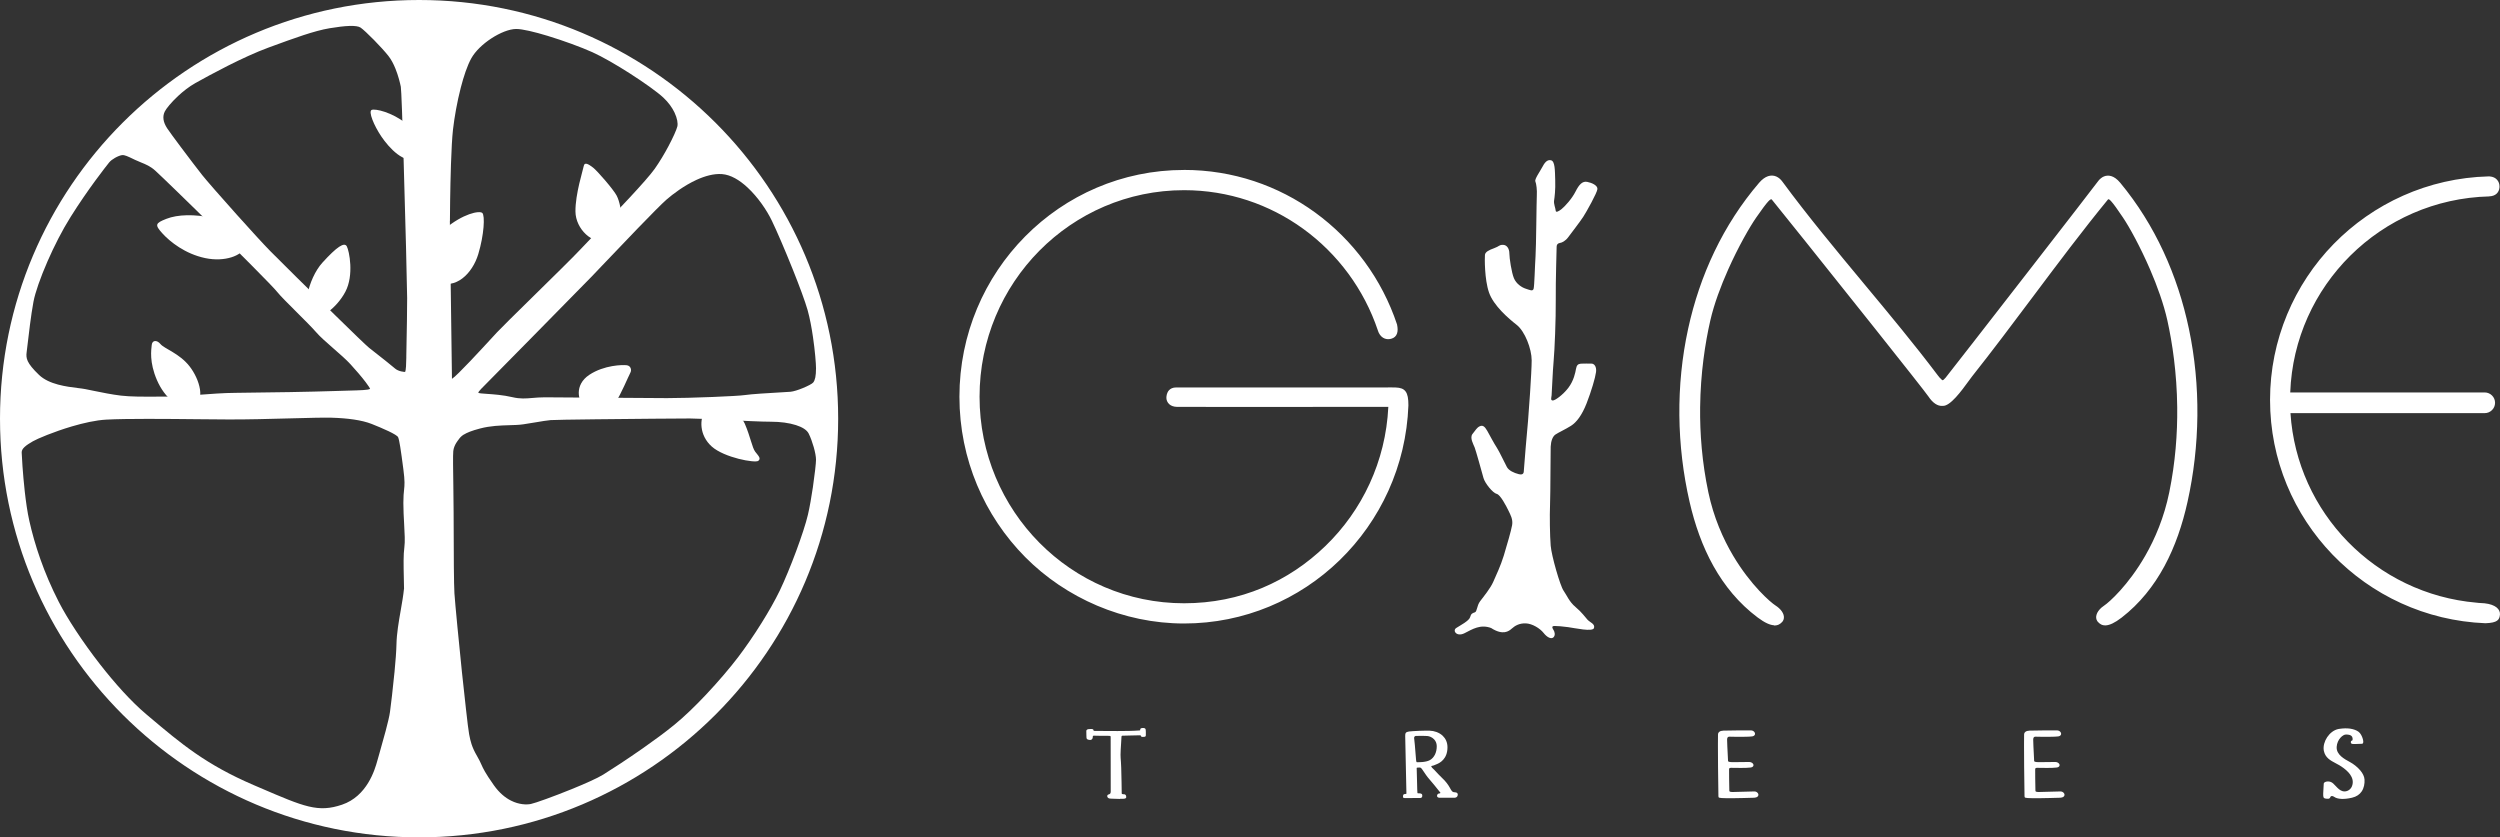
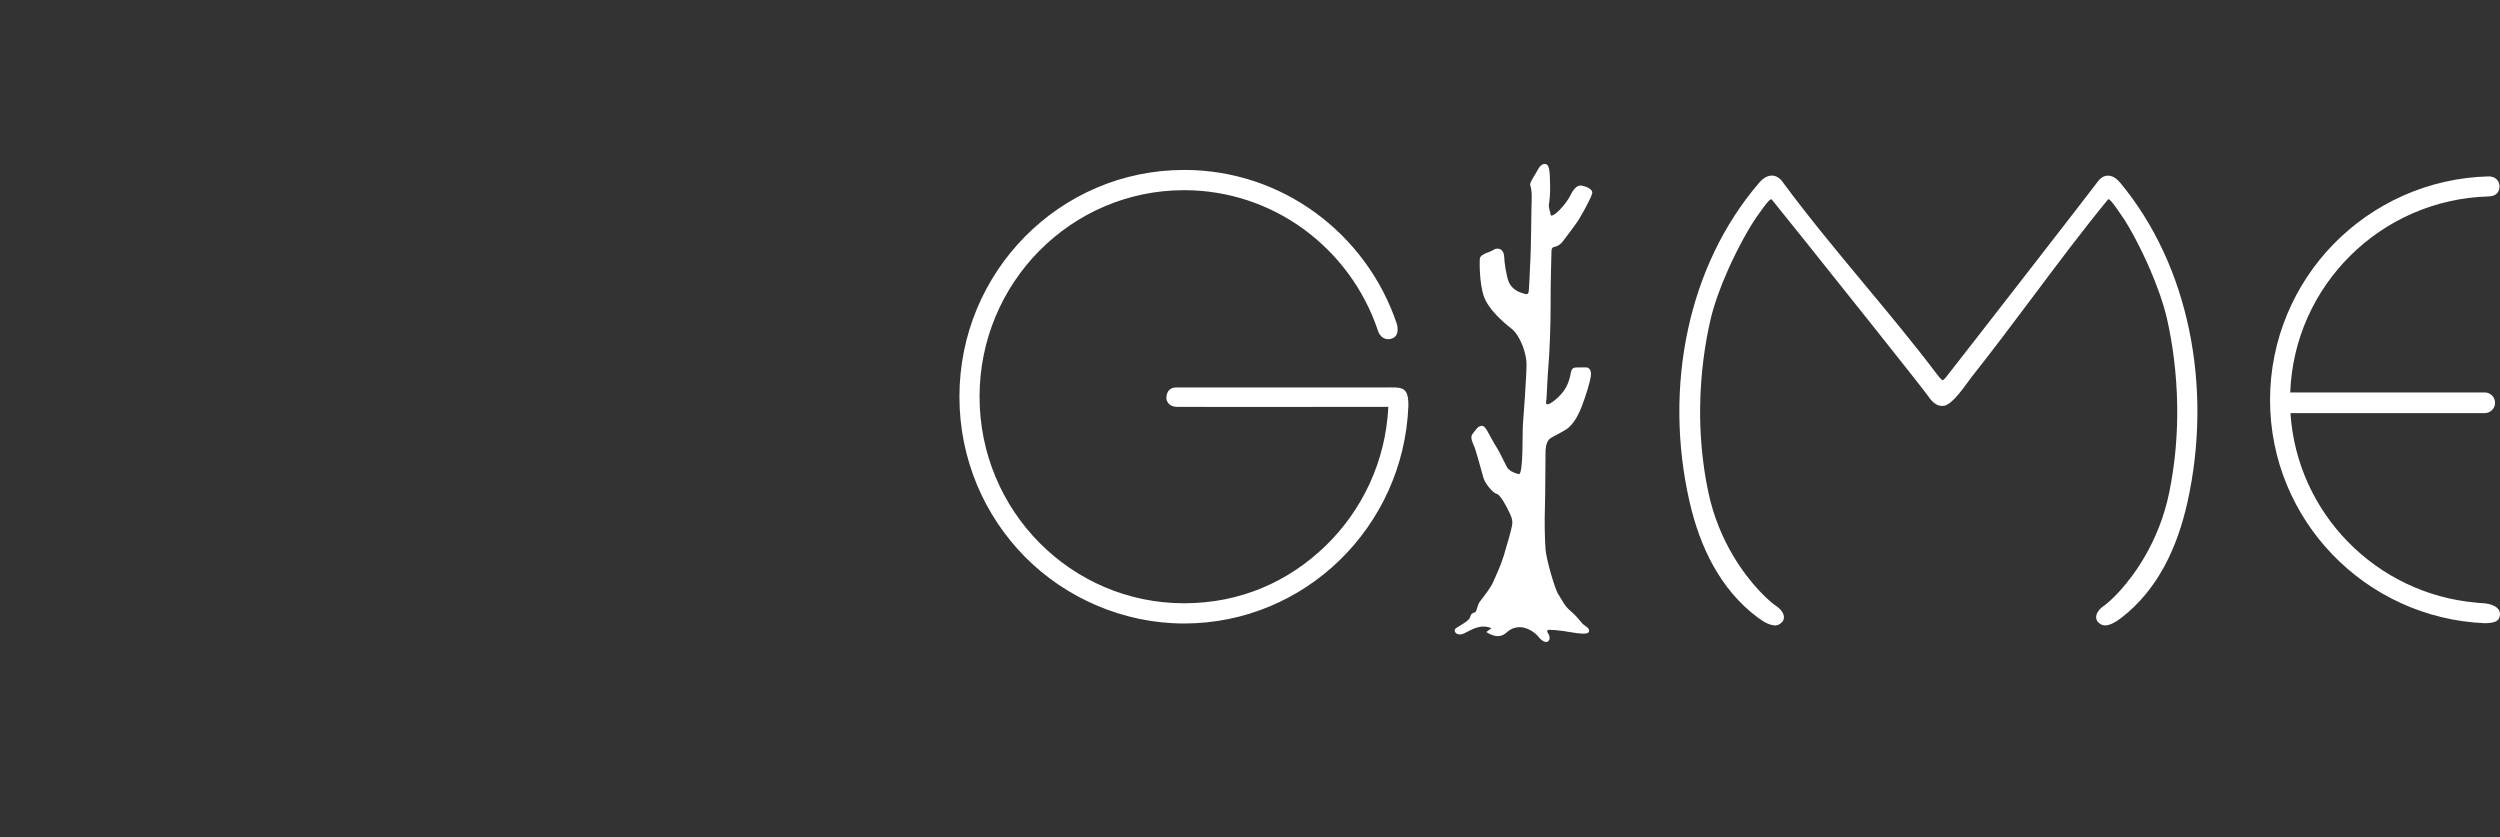
<svg xmlns="http://www.w3.org/2000/svg" id="Layer_2" viewBox="0 0 739.29 247.62">
  <rect x="0" y="0" width="739.29" height="247.62" fill="#333333" stroke="none" />
  <defs>
    <style>.cls-1{fill:#fff;}</style>
  </defs>
  <g id="Layer_1-2">
-     <path class="cls-1" d="m123.93,0c34.22,0,65.2,13.86,87.63,36.26,22.43,22.41,36.3,53.36,36.3,87.55s-13.87,65.14-36.3,87.55c-22.43,22.4-53.41,36.26-87.63,36.26s-65.2-13.86-87.63-36.26C13.87,188.95,0,158,0,123.81S13.87,58.67,36.3,36.26C58.73,13.86,89.71,0,123.93,0h0Zm-7.2,108.91c1.16,1.03,2.96,1.07,2.97,1.07l.15.04-.06-.03c.29-.54.32-2.42.36-4.19v-.51c.04-1.54.13-6.22.19-10.54.04-2.55.06-5,.06-6.64,0-2.54-.53-23.67-1.04-40.66-.34-11.44-.68-21.02-.83-21.78-.23-1.15-.74-3.25-1.58-5.34-.55-1.37-1.25-2.73-2.11-3.82-1.06-1.33-2.7-3.11-4.26-4.7-1.69-1.72-3.29-3.21-3.95-3.65-.59-.39-1.72-.53-3.26-.49-1.59.05-3.6.3-5.9.68-4.54.76-10.33,2.88-17.8,5.62l-.25.09c-3.79,1.39-8.11,3.41-12.03,5.38-3.92,1.98-7.45,3.91-9.64,5.14-1.83,1.03-3.6,2.42-5.09,3.81-2.02,1.88-3.5,3.72-3.93,4.58-.36.72-.49,1.5-.38,2.33.11.83.47,1.71,1.08,2.64.56.84,2.16,3.03,3.98,5.46,2.38,3.18,5.14,6.8,6.36,8.34,1.14,1.45,5.66,6.62,10.26,11.75,3.95,4.41,7.96,8.8,9.94,10.81,2.56,2.59,11.74,11.68,19.14,18.92,5.05,4.95,9.28,9.04,10.01,9.61l1.51,1.19c2.13,1.67,5.12,4.02,6.11,4.89h0Zm3.12,1.11l-.06-.03.06.03h0Zm-10.41,4.99c-.01-.2-.54-.97-1.3-1.99-1.2-1.6-3.01-3.68-4.51-5.32-1.26-1.37-3.11-2.99-4.96-4.6-2.03-1.77-4.06-3.54-5.3-4.99-1.11-1.29-3.34-3.5-5.56-5.72-2.48-2.47-4.96-4.94-5.91-6.14-.63-.8-3.58-3.84-7.19-7.48-6.46-6.52-15.02-15-16.38-16.32-1.06-1.03-3.66-3.58-6.25-6.09-2.59-2.51-5.17-4.99-6.17-5.9-1.42-1.29-2.79-1.85-4.22-2.43-.57-.23-1.15-.47-1.72-.74l-.48-.23c-1.74-.84-2.64-1.27-3.4-1.19-.46.05-1.3.36-2.12.83-.67.38-1.31.86-1.71,1.36-.48.6-2.02,2.55-4.11,5.4-2.08,2.84-4.69,6.57-7.28,10.7-2.48,3.94-4.87,8.66-6.81,13.09-2.11,4.83-3.67,9.29-4.17,11.99-.75,4.04-1.41,9.77-1.78,12.96-.1.88-.18,1.57-.24,2-.11.86-.11,1.64.35,2.62.48,1.02,1.46,2.27,3.31,4.04,2.95,2.84,8.19,3.49,11.56,3.9.82.1,1.54.19,2.1.3.73.14,1.59.32,2.51.51,2.45.5,5.36,1.1,8.06,1.42,2.94.34,6.55.32,10.51.3h3.13c2.47-.01,5.62-.25,9-.51,3.72-.28,7.71-.59,11.37-.61,3.77-.03,9.93-.11,15.89-.22,4.98-.09,9.83-.2,12.99-.31,1.69-.06,3.16-.1,4.43-.13,3.7-.1,5.63-.15,6.36-.5h0Zm10.04,59.13l-.06-3.03c-.09-4.03-.15-7.05.16-9.32.22-1.6.09-4.07-.07-6.83-.11-1.99-.23-4.14-.23-6.22,0-1.92.11-2.99.21-3.9.15-1.44.26-2.48-.21-6.07-.39-2.94-.67-5.08-.92-6.6-.24-1.5-.43-2.4-.63-2.87-.17-.41-1.35-1.08-2.85-1.8-1.55-.74-3.44-1.52-4.94-2.12-1.48-.59-3.29-1.02-5.3-1.32-2.03-.3-4.26-.47-6.58-.54-2.21-.07-6.85.06-12.23.2-5.96.16-12.84.35-18.34.32-2.55-.01-5.53-.04-8.7-.07-9.81-.1-21.4-.21-27.4.12-3.05.17-6.69.99-10.12,2-5.42,1.6-10.3,3.68-11.55,4.41-1.02.59-1.88,1.13-2.47,1.69-.55.51-.86,1.04-.84,1.63.03.89.3,6.06.91,11.52.34,3.02.78,6.13,1.34,8.64.79,3.53,1.85,7.33,3.27,11.36,1.42,4.03,3.21,8.28,5.47,12.69,2.45,4.79,6.96,11.72,12.15,18.38,4.37,5.61,9.21,11.02,13.68,14.79l1.05.89c9.29,7.84,16.58,13.99,30.7,20.06l2.01.86c12.99,5.59,17.07,7.35,24.15,4.95,3.69-1.25,6.12-3.83,7.71-6.42,1.6-2.61,2.36-5.24,2.72-6.55.18-.64.4-1.42.67-2.36,1.05-3.68,2.74-9.61,3.08-12.09.26-1.94.89-7.06,1.35-11.92.3-3.11.53-6.12.57-8.13.06-3.12.67-6.65,1.26-10.02.39-2.24.77-4.42.96-6.33h0Zm17.7-45.66c-.87.54-1.25,1.06-1.61,1.56v.02s-1.35,1.52-1.53,3.34c-.12,1.18-.05,5.68.02,10.25.04,2.83.08,5.69.08,7.73,0,3.43.02,10.51.07,16.11.04,3.68.09,6.79.17,7.95.09,1.42.45,5.41.88,9.86.46,4.79.99,10.15,1.34,13.44.34,3.14.78,7.3,1.19,10.91.4,3.58.76,6.57.93,7.41l.07.36c.31,1.58.67,3.42,2.3,6.19.63,1.08.94,1.76,1.24,2.43.55,1.23,1.1,2.46,3.71,6.16,1.62,2.29,3.39,3.71,5.06,4.55,2.41,1.22,4.62,1.25,5.88,1,1.26-.25,6.77-2.23,12.03-4.37,3.91-1.59,7.67-3.25,9.43-4.35,2.46-1.53,7.04-4.51,11.72-7.79,3.29-2.31,6.64-4.76,9.33-6.97,2.95-2.41,6.22-5.59,9.3-8.86,3.72-3.95,7.17-8.03,9.48-11.07,2.21-2.91,4.67-6.48,6.94-10.12,2.07-3.31,3.98-6.67,5.4-9.61,1.49-3.11,3.28-7.46,4.84-11.66,1.54-4.16,2.87-8.18,3.46-10.71.53-2.23,1.05-5.3,1.48-8.19.54-3.69.92-7.09.92-8.11,0-.88-.26-2.24-.66-3.67-.41-1.44-.95-2.95-1.52-4.08-.52-1.04-1.88-1.89-3.75-2.48-2.02-.65-4.61-1-7.38-1-2.9,0-8.37-.28-13.47-.53-4.43-.22-8.57-.43-10.51-.43-2.58,0-16.87.11-27.88.24-6.88.08-12.52.17-13.31.24-1.19.11-2.62.35-4.26.63-1.18.2-2.48.42-3.86.62-1.23.18-2.61.22-4.13.26-2.58.08-5.54.16-8.65.98-2.44.64-3.86,1.23-4.76,1.79h0Zm37.8-46.71c-3.37,3.51-32.62,33.14-32.7,33.23l-.13.15c-.36.4-.68.75-.7.95-.01.1.2.18.83.24.44.05,1.02.09,1.68.13,2,.14,4.79.33,7.56.98,2.33.55,4.01.4,5.97.23,1.08-.09,2.24-.19,3.63-.19,1.63,0,7.91.05,14.85.1,8.41.06,17.8.14,21.27.14,3.16,0,8.67-.14,13.54-.34,4.44-.18,8.37-.39,9.52-.57,1.8-.28,7.06-.59,10.54-.79,1.32-.08,2.38-.14,2.92-.18.86-.07,2.29-.53,3.63-1.08,1.46-.6,2.78-1.28,3.08-1.65.28-.34.49-.83.63-1.5.14-.7.21-1.59.21-2.73,0-1.36-.3-5.12-.89-9.16-.4-2.78-.94-5.69-1.6-8.04-.74-2.61-2.46-7.21-4.36-11.96-2.29-5.72-4.84-11.65-6.26-14.56-1.46-3.01-4.07-6.88-7.17-9.75-2.34-2.17-4.95-3.75-7.54-3.94-2.43-.17-5.05.58-7.51,1.7-3.67,1.68-6.99,4.2-8.87,5.83-2.61,2.26-13.72,13.92-19.4,19.89l-2.73,2.87h0Zm-41.95-16.45c0,1.71.57,42.93.62,46.71,1.52-.91,8.82-8.87,12.13-12.46l1.19-1.29c1.11-1.2,5.54-5.55,10.38-10.31,5.9-5.79,12.41-12.19,14.32-14.25.88-.95,2.52-2.66,4.54-4.76,5.88-6.12,14.93-15.55,17.4-19.04,1.48-2.11,2.9-4.49,4.04-6.64,1.41-2.64,2.41-4.91,2.65-5.87.22-.91-.03-2.43-.84-4.14-.68-1.43-1.77-2.98-3.3-4.41-1.78-1.66-5.71-4.46-9.94-7.17-3.94-2.52-8.13-4.94-11.06-6.26-3.32-1.49-8.52-3.4-13.23-4.83-3.93-1.19-7.51-2.05-9.32-2.03-2.02.02-4.79,1.13-7.36,2.82-2.44,1.6-4.68,3.7-5.89,5.88-1.15,2.07-2.22,5.23-3.11,8.69-1.06,4.12-1.87,8.68-2.29,12.33-.27,2.37-.46,6.19-.6,10.24-.25,7.44-.31,15.66-.31,16.79Z" />
-     <path class="cls-1" d="m56.91,120.1c-3.85,1.25-8.19-2.36-10.5-7.7-2.31-5.35-1.68-9-1.54-10.4.14-1.4,1.49-1.59,2.6-.24,1.11,1.35,5.59,2.74,8.57,6.55,2.99,3.8,4.96,10.4.87,11.8h0Zm151.69,1.25c2.7-2.07,9.97.05,11.65,3.95s2.17,7.08,3.08,8.28c.91,1.2,1.83,1.97.91,2.7-.91.72-10.06-.92-13.77-4.24-3.71-3.32-3.66-8.23-1.88-10.69h0Zm-35.54-.87c-2.26-1.83-3.23-6.69,1.2-9.63,4.43-2.94,9.92-2.99,11.08-2.84,1.16.14,1.54,1.35,1.06,2.22-.48.87-2.94,6.74-4.29,8.57-1.35,1.83-6.65,4.09-9.05,1.69h0Zm6.5-49.31c-4.29,1.3-9.34-3.42-9.39-8.62-.05-5.2,2.22-12.18,2.46-13.48.24-1.3,1.54-.43,2.74.48,1.2.91,6.02,6.45,6.98,8.28.96,1.83,1.3,4.53,1.4,5.78.1,1.25-.87,7.03-4.19,7.56h0Zm-50.37,12.18c-2.79-1.83-3.27-10.88,2.22-15.55,5.49-4.67,10.4-5.59,11.22-4.82.82.77.53,6.45-1.2,12.18-1.73,5.73-6.69,10.64-12.23,8.19h0Zm-5.59-36.69c2.26-2.17.67-6.84-3.52-10.16-4.19-3.32-9.1-4.43-10.16-4-1.06.43.63,4.57,2.84,7.85,2.21,3.27,6.94,8.61,10.83,6.31h0Zm-30.96,47.24c-3.94-1.07-1.59-11.51,2.7-16.23,4.29-4.72,6.5-6.16,7.22-4.82.72,1.35,2.17,8.52-.43,13.43-2.6,4.91-7.56,8.23-9.49,7.61h0Zm-20.32-20.71c.53-3.61-3.85-7.51-9.34-8.72-5.49-1.2-10.45-1.06-13.77.24-3.32,1.3-3.47,1.78-1.2,4.29,2.26,2.5,6.74,6.07,12.66,7.32,5.92,1.25,10.88-.82,11.65-3.13Z" />
    <path class="cls-1" d="m350.16,50.25c14.45,0,27.83,4.66,38.73,12.58,11.19,8.13,19.78,19.69,24.25,33.16v.04c.21.99.23,1.88-.02,2.6-.26.76-.81,1.31-1.75,1.56-.89.24-1.71.1-2.39-.32-.68-.43-1.21-1.16-1.51-2.09v-.03c-4.1-12.23-11.93-22.72-22.11-30.1-9.92-7.18-22.07-11.41-35.21-11.41-16.7,0-31.82,6.84-42.77,17.89-10.94,11.05-17.71,26.32-17.71,43.19s6.77,32.14,17.71,43.19c10.94,11.05,26.06,17.89,42.77,17.89s30.95-6.45,41.81-16.95c10.83-10.47,17.82-24.98,18.59-41.13-6.57,0-29.09.02-45.23.02-9.32,0-16.51,0-17.27-.02-1.01-.02-1.72-.32-2.2-.72-.69-.57-.93-1.36-.93-1.94s.13-1.56.78-2.26c.44-.47,1.1-.82,2.09-.82h62.76v-.03c.73.01,1.45.02,2.18.04,1.38.05,2.33.35,2.94,1.19.59.8.83,2.08.82,4.11h0c-.67,17.97-8.34,34.11-20.32,45.76-11.94,11.6-28.16,18.73-46.04,18.73s-34.94-7.51-46.96-19.64c-12.02-12.14-19.45-28.9-19.45-47.42s7.43-35.28,19.45-47.42c12.02-12.14,28.62-19.64,46.96-19.64h0Zm174.43,134.65c-1.12-.06-2.64-.67-4.82-2.3-5.55-4.16-9.81-9.37-13.08-15.21-3.26-5.83-5.52-12.29-7.05-18.96-3.83-16.68-4.09-34.43-.43-51.21,3.44-15.8,10.34-30.75,20.99-43.17.44-.51.88-.92,1.31-1.24.91-.67,1.8-.93,2.61-.89.82.04,1.55.39,2.16.91.29.25.55.54.78.85,7.58,10.29,15.9,20.29,24.19,30.27,7.48,8.99,14.94,17.96,21.8,27.06l.55.68c.22.25.42.45.59.58.11.09.21.15.3.19.08-.04.17-.1.28-.18.16-.13.35-.32.57-.58.53-.63,13.39-17.16,25.23-32.42,9.95-12.82,19.19-24.75,19.78-25.58.25-.36.54-.68.87-.94.57-.48,1.25-.78,2-.82.74-.04,1.55.19,2.38.78.46.33.94.77,1.41,1.35,10.29,12.42,16.97,27.37,20.29,43.17,3.53,16.78,3.29,34.53-.42,51.21-1.48,6.67-3.66,13.13-6.81,18.96-3.16,5.84-7.28,11.05-12.65,15.21-2.11,1.63-3.59,2.24-4.67,2.31-1.16.07-1.86-.46-2.38-1.05-.06-.07-.12-.14-.17-.22-.36-.55-.43-1.23-.2-1.94.21-.68.7-1.39,1.45-2.05.25-.22.53-.43.85-.64,1.38-.91,7.06-5.93,12.1-14.71,2.89-5.04,5.57-11.31,7.09-18.75,1.81-8.87,2.44-17.39,2.35-25.16-.11-10.15-1.44-19.01-2.91-25.65-1.09-4.89-3.01-10.2-5.11-15.07-2.92-6.76-6.18-12.66-8.07-15.44-1.62-2.4-2.68-3.9-3.41-4.7-.55-.61-.82-.75-.97-.57-7.39,9-14.85,18.95-22.32,28.92-5.96,7.95-11.94,15.93-17.89,23.43-.27.33-.63.84-1.06,1.43-2.01,2.76-5.4,7.42-7.61,7.26-.78.07-1.51-.17-2.19-.62-.74-.49-1.42-1.24-2.01-2.13-.67-1-7.62-9.8-15.95-20.27-13.26-16.67-29.98-37.56-30.39-38-.18-.19-.46-.05-1.05.57-.75.8-1.84,2.3-3.51,4.69-1.95,2.79-5.33,8.69-8.34,15.44-2.17,4.87-4.16,10.17-5.28,15.07-1.52,6.64-2.89,15.5-3.01,25.65-.09,7.77.56,16.29,2.43,25.16,1.57,7.43,4.34,13.71,7.33,18.75,5.21,8.78,11.09,13.8,12.51,14.71.4.26.75.52,1.05.8.7.63,1.14,1.31,1.34,1.95.21.68.14,1.32-.19,1.85-.06.1-.13.19-.21.27-.54.59-1.26,1.11-2.45,1.04h0Zm211.54-126.82c-16.02.4-30.49,7.01-41.08,17.5-10.52,10.42-17.21,24.67-17.79,40.47h57.51c.84,0,1.61.35,2.16.9.56.55.9,1.32.9,2.16s-.34,1.61-.9,2.16c-.56.56-1.32.9-2.17.9h-57.43c.95,14.75,7.24,28.06,16.97,38.03,9.83,10.07,23.16,16.73,38.05,18.02h.01c.19.03.4.05.63.07.23.02.45.03.67.04.36.01.71.04,1.07.07,1.66.18,2.81.64,3.53,1.21.77.61,1.07,1.37,1.02,2.07v.05c-.09.76-.22,1.36-.86,1.82-.59.42-1.6.68-3.42.75h-.02c-17.75-.71-33.7-8.35-45.2-20.28-11.45-11.88-18.49-28.01-18.49-45.77s7.17-34.2,18.82-46.11c11.68-11.94,27.85-19.51,45.8-19.98h0c.12,0,.24,0,.34.01.99.07,1.72.46,2.19,1.01.48.55.7,1.25.7,1.95v.24c-.06.8-.36,1.47-.89,1.94-.5.45-1.21.72-2.11.75h-.02Z" />
-     <path class="cls-1" d="m441.05,185.75c-3.23-1.25-5.59.29-7.95,1.49-2.36,1.2-3.66-.77-2.46-1.54,1.2-.77,3.8-2.12,4.09-3.18.29-1.06.67-1.2,1.4-1.44.72-.24.53-1.93,1.59-3.32,1.06-1.4,3.03-3.8,3.85-5.68.82-1.88,2.21-4.77,3.13-7.8.91-3.03,2.17-7.32,2.46-9,.29-1.69-.48-3.03-1.11-4.33-.63-1.3-2.36-4.67-3.47-4.91-1.11-.24-3.47-3.13-3.9-4.72-.43-1.59-2.26-8.14-2.6-9-.34-.87-1.54-2.89-.63-4,.91-1.11,1.28-1.88,2.12-2.26.84-.39,1.44-.05,2.22,1.32.77,1.37,2.02,3.76,2.82,4.96.79,1.2,2.43,4.74,3.01,5.78s2.07,1.73,3.49,2.09c1.42.36,1.52-.46,1.52-1.13s1.06-12.83,1.23-14.57c.17-1.73,1.08-14.52,1.08-17.94s-2.02-8.62-4.43-10.5c-2.41-1.88-6.84-5.68-8.19-9.58-1.35-3.9-1.28-10.21-1.2-11.1.07-.89,1.16-1.44,2.72-2,1.56-.55,1.4-.99,2.6-.99s1.9,1.18,1.9,2.53.65,5.68,1.35,7.34c.7,1.66,2.29,2.72,3.52,3.11,1.23.39,2.02.82,2.29.05.26-.77.39-6.93.58-9.63.19-2.7.29-16.42.38-18.01.1-1.59-.14-3.47-.43-4.14-.29-.67,1.4-2.99,2.02-4.19.63-1.2,1.4-2.36,2.6-2.07,1.2.29,1.16,2.94,1.25,5.87.1,2.94-.19,5.1-.34,6.07-.14.96.43,2.26.48,2.94.05.67.82.29,1.78-.48.96-.77,3.03-3.03,4.09-5.15,1.06-2.12,2.07-3.13,3.44-2.86,1.37.26,3.11,1.04,3.03,2.12-.07,1.08-3.25,6.77-4.19,8.21-.94,1.44-3.63,4.94-4.45,6.04-.82,1.11-1.83,1.61-2.43,1.69s-.99.46-.99,1.08-.31,10.04-.26,15.72c.05,5.68-.34,14.98-.63,18.11-.29,3.13-.51,9.32-.6,10.16-.1.84-.34,1.42.29,1.52.63.1,3.06-1.64,4.67-3.76,1.61-2.12,2.07-4.53,2.26-5.61.19-1.08.6-1.44,1.44-1.52.84-.07,2.26,0,3.08-.02.82-.02,1.61.82,1.4,2.5-.22,1.69-1.4,5.68-2.79,9.25-1.4,3.56-2.99,5.61-4.62,6.65-1.64,1.04-3.76,2-4.6,2.58-.84.58-1.32,1.93-1.4,3.59-.07,1.66-.05,13.58-.19,17.05-.14,3.47-.05,9.25.19,12.23.24,2.99,2.79,11.85,3.8,13.29,1.01,1.44,1.66,3.27,3.56,4.86,1.9,1.59,2.74,2.89,3.52,3.73.77.84,2.29,1.23,1.93,2.46-.36,1.23-5.73,0-7.7-.26-1.97-.26-2.84-.31-3.95-.34-1.11-.02-.6.77-.29,1.25.31.48.58,1.52-.07,2.12-.65.6-1.88,0-2.91-1.32-1.04-1.32-3.3-2.74-5.25-2.82-1.95-.07-3.23.72-4.14,1.54-.91.82-2.6,2.05-6.02-.1Z" />
-     <path class="cls-1" d="m331.19,236.26c-.57,0-1.26-.03-1.9-.06l-.97-.04c-.37-.01-.63-.17-.77-.36-.07-.09-.11-.19-.12-.28-.02-.1,0-.2.03-.29.06-.14.18-.26.36-.3.22-.05.38-.13.49-.26.1-.13.15-.34.15-.64l-.02-16.16c0-.27-.26-.27-.51-.27h-.05c-.21,0-1.72,0-2.94-.02-.7,0-1.29-.02-1.45-.03-.16,0-.24.03-.28.09-.05.08-.06.2-.06.32v.04c0,.17-.06.36-.17.52-.12.17-.3.3-.56.3h-.04c-.24-.01-.5-.04-.7-.13-.23-.1-.39-.28-.39-.59,0-.2-.01-.49-.03-.8-.02-.43-.04-.89-.02-1.12.02-.25.14-.4.33-.48.16-.07.38-.09.62-.1l.34-.02c.44-.02.84.03.85.4,0,.17.18.17.49.17,4.13-.02,9.14.16,13.19-.15.04,0,.07-.03.09-.06.02-.03.03-.07.03-.1v-.08c-.01-.09.01-.19.1-.28.07-.08.19-.14.37-.17.06-.01.12-.02.19-.02.26-.01.47,0,.62.05.19.07.3.2.34.42.02.14.03.4.04.67,0,.38,0,.8,0,1-.01.42-.25.44-.55.47h-.12c-.15.03-.31.04-.44.02-.17-.02-.3-.1-.33-.25-.02-.11-.05-.23-.26-.23-.18,0-1.53.03-2.81.06l-2.39.06c-.1,0-.17.03-.22.08-.05.05-.08.13-.08.24,0,.07-.02.39-.05.86-.1,1.52-.31,4.59-.2,5.44.06.5.12,1.63.17,2.87.06,1.58.1,3.35.1,4.27,0,1.16.02,2.11.04,2.7v.57c.01.11.06.17.14.21.11.05.29.08.51.08.3,0,.46.11.56.26.09.14.11.32.13.51.03.25-.09.42-.43.51-.27.07-.71.09-1.39.05h0Zm364.13-18.67c-.29-.23-.77-.38-1.54-.38h-.02c-.46-.02-1.11.34-1.67.97-.57.64-1.03,1.57-1.1,2.67v.09c-.05,1.12.52,2,1.3,2.71.8.72,1.82,1.27,2.64,1.71.95.51,2.17,1.41,3.06,2.48.69.83,1.19,1.76,1.24,2.71.06,1.2-.15,2.49-.87,3.53-.58.84-1.49,1.51-2.84,1.82-1.26.29-2.27.38-3.06.35-1.08-.04-1.75-.3-2.13-.56-.13-.09-.26-.16-.38-.21-.18-.07-.34-.09-.47-.07-.12.02-.22.08-.29.18-.02.03-.04.07-.06.12-.12.31-.3.44-.55.49-.22.04-.49,0-.83-.04-.75-.11-.74-.51-.74-1.42v-.09c0-.52.06-1.24.1-1.86.03-.45.06-.83.06-1.03,0-.11.05-.21.13-.3.1-.11.26-.2.46-.27.19-.06.42-.1.66-.1.5,0,1.07.16,1.53.59.28.26.53.52.77.78.64.68,1.23,1.3,2.08,1.52.14.03.28.06.43.06.47.01.99-.12,1.43-.44.44-.31.81-.8.98-1.48.06-.24.1-.5.11-.78.03-1.1-.52-2.1-1.3-2.95-.79-.86-1.81-1.58-2.68-2.1-.35-.21-.72-.4-1.08-.59-1.52-.8-3.07-1.61-3.49-3.66l-.03-.17c-.19-1.24.22-2.68,1.01-3.87.8-1.19,1.98-2.15,3.33-2.42l.18-.03c1.3-.2,2.4-.21,3.32-.07,1.06.16,1.88.5,2.47.93.58.43,1.04,1.36,1.25,2.13.08.29.12.57.13.79,0,.25-.05.45-.17.55-.06.05-.13.07-.2.07-.21,0-.54.01-.91.03-.73.03-1.6.07-1.95.02-.22-.03-.35-.14-.41-.28-.04-.08-.05-.16-.05-.24,0-.08.02-.16.04-.22.05-.13.16-.24.28-.25.07,0,.12-.04.16-.11.05-.1.07-.27.05-.54-.02-.27-.12-.55-.4-.77h0Zm-85.97,18.31s-5.93.19-8.34.14c-2.32-.05-2.33-.08-2.33-.68v-.15c-.02-.38-.07-4.61-.11-8.44-.03-2.53-.04-4.89-.03-5.84v-1.14c.03-1.52.03-2.1.02-2.54,0-.33.11-.64.43-.87.25-.18.64-.3,1.18-.32.61-.03,2.64-.06,4.54-.07,1.61-.01,3.13-.01,3.62,0,.47.02.83.25,1.02.53.08.12.13.26.15.39.02.14,0,.28-.07.4-.12.22-.37.4-.78.46-.46.07-1.41.1-2.45.11-1.79.02-3.87-.01-4.27-.03-.26,0-.42.07-.52.21-.11.16-.15.39-.16.65-.02.41.13,3.32.22,5.05l.06,1.27c0,.12.13.2.34.26.26.07.64.09,1.1.09l2.48-.02c.87,0,1.73-.02,2.27-.03.52-.01.94.21,1.16.48.09.11.14.23.17.35.02.13,0,.25-.06.37-.11.21-.36.38-.79.44-1.22.18-4.51.11-5.54.09h-.21c-.29,0-.44.04-.51.12-.07.08-.09.21-.1.36-.01.16,0,1.36.01,2.66.02,1.58.05,3.32.06,3.56,0,.17.04.27.15.33.13.07.38.11.8.12.42.01,1.68-.03,2.99-.08,1.41-.05,2.89-.1,3.48-.09.48,0,.86.26,1.05.56.07.12.12.26.13.39,0,.14-.02.27-.1.4-.15.26-.49.46-1.07.49h0Zm-90.52,0s-5.93.19-8.34.14c-2.32-.05-2.33-.08-2.33-.68v-.15c-.02-.38-.07-4.61-.11-8.44-.03-2.53-.04-4.89-.03-5.84v-1.14c.03-1.52.03-2.1.02-2.54,0-.33.11-.64.43-.87.25-.18.64-.3,1.18-.32.61-.03,2.64-.06,4.54-.07,1.61-.01,3.13-.01,3.62,0,.47.02.83.25,1.02.53.08.12.13.26.15.39.02.14,0,.28-.07.4-.12.22-.37.4-.78.46-.46.07-1.41.1-2.45.11-1.79.02-3.87-.01-4.27-.03-.26,0-.42.07-.52.21-.11.16-.15.39-.16.65-.02.41.13,3.32.22,5.05l.06,1.27c0,.12.13.2.34.26.26.07.64.09,1.1.09l2.48-.02c.87,0,1.73-.02,2.27-.03.52-.01.94.21,1.16.48.09.11.14.23.17.35.02.13,0,.25-.06.37-.11.21-.36.38-.79.44-1.22.18-4.51.11-5.54.09h-.21c-.29,0-.44.04-.51.12-.07.08-.09.21-.1.36-.01.16,0,1.36.01,2.66.02,1.58.05,3.32.06,3.56,0,.17.04.27.15.33.13.07.38.11.8.12.42.01,1.68-.03,2.99-.08,1.41-.05,2.89-.1,3.48-.09.48,0,.86.26,1.05.56.07.12.12.26.13.39,0,.14-.02.27-.1.4-.15.26-.49.46-1.07.49h0Zm-98.75.09c-.11,0-3.04-.02-4.06.02-1.14.05-1.14-.15-1.13-.4v-.06c0-.24,0-.72.5-.73.18,0,.33-.02.42-.06.06-.02.09-.06.09-.13l-.11-5.15c-.11-4.82-.25-11.35-.25-11.82,0-.41.02-.7.17-.92.16-.22.43-.35.93-.42.51-.07,1.68-.15,2.99-.2,1.05-.04,2.2-.06,3.17-.04,1.26.03,2.76.49,3.83,1.5.84.8,1.42,1.93,1.41,3.45-.01,1.73-.58,2.87-1.26,3.63-.67.76-1.45,1.13-1.89,1.31-.42.18-.7.3-.92.38-.23.08-.4.12-.63.16-.03,0-.05.01-.07.02-.01,0-.02.03-.02.06,0,.05.02.12.06.19.09.17.25.35.43.5.2.16.51.5.9.92.48.52,1.08,1.16,1.73,1.78.6.56,1.07,1.08,1.44,1.56.37.48.66.92.87,1.31l.13.23c.35.63.62,1.11,1.04,1.17l.24.03c.51.05.94.1.99.6v.11c0,.23-.07.44-.21.61-.15.17-.36.28-.64.31h-.15s-.75,0-.75,0c-.85,0-2.06-.01-2.74,0-.47.01-.77.02-.98,0-.23-.02-.37-.08-.51-.2-.09-.08-.14-.2-.15-.33,0-.09,0-.18.04-.27.03-.09.08-.18.14-.25.1-.11.23-.19.38-.2.15,0,.29-.05.37-.11.03-.02.05-.04.06-.06,0-.01.01-.03.01-.04,0-.02-.01-.04-.03-.07-.12-.16-1-1.27-1.84-2.29-.54-.66-1.07-1.29-1.36-1.61-.66-.72-1.35-1.76-1.85-2.51l-.23-.34c-.43-.63-.58-.64-.8-.65h-.05c-.13,0-.37-.02-.58.01-.15.02-.28.06-.28.12l.04,1.47c.04,1.26.09,2.94.09,3.47,0,.42.01.92.03,1.35.02.47.04.88.06,1.03.02.17.13.17.3.17h.06c.31,0,.92,0,1.04.41.03.1.04.22.04.34,0,.13-.04.25-.1.36-.06.11-.16.2-.28.24-.05.01-.1.02-.16.02h0Zm-.83-10.6s2.32.09,3.59-.61c.63-.35,1.14-.92,1.5-1.64.35-.71.54-1.58.53-2.52-.01-.84-.33-1.5-.79-1.99-.57-.6-1.35-.93-2.02-.98-.97-.07-2.04-.05-2.75-.03h-.54c-.05,0-.11.01-.15.02-.15.03-.26.11-.33.21-.07.1-.11.22-.11.33v.09c.04.13.12.98.21,2.01.15,1.72.33,3.99.36,4.41.02.31.07.54.15.65.06.08.16.1.31.05h.06Z" />
+     <path class="cls-1" d="m441.05,185.75c-3.23-1.25-5.59.29-7.95,1.49-2.36,1.2-3.66-.77-2.46-1.54,1.2-.77,3.8-2.12,4.09-3.18.29-1.06.67-1.2,1.4-1.44.72-.24.53-1.93,1.59-3.32,1.06-1.4,3.03-3.8,3.85-5.68.82-1.88,2.21-4.77,3.13-7.8.91-3.03,2.17-7.32,2.46-9,.29-1.69-.48-3.03-1.11-4.33-.63-1.3-2.36-4.67-3.47-4.91-1.11-.24-3.47-3.13-3.9-4.72-.43-1.59-2.26-8.14-2.6-9-.34-.87-1.54-2.89-.63-4,.91-1.11,1.28-1.88,2.12-2.26.84-.39,1.44-.05,2.22,1.32.77,1.37,2.02,3.76,2.82,4.96.79,1.2,2.43,4.74,3.01,5.78s2.07,1.73,3.49,2.09s1.06-12.83,1.23-14.57c.17-1.73,1.08-14.52,1.08-17.94s-2.02-8.62-4.43-10.5c-2.41-1.88-6.84-5.68-8.19-9.58-1.35-3.9-1.28-10.21-1.2-11.1.07-.89,1.16-1.44,2.72-2,1.56-.55,1.4-.99,2.6-.99s1.9,1.18,1.9,2.53.65,5.68,1.35,7.34c.7,1.66,2.29,2.72,3.52,3.11,1.23.39,2.02.82,2.29.05.26-.77.39-6.93.58-9.63.19-2.7.29-16.42.38-18.01.1-1.59-.14-3.47-.43-4.14-.29-.67,1.4-2.99,2.02-4.19.63-1.2,1.4-2.36,2.6-2.07,1.2.29,1.16,2.94,1.25,5.87.1,2.94-.19,5.1-.34,6.07-.14.96.43,2.26.48,2.94.05.67.82.29,1.78-.48.96-.77,3.03-3.03,4.09-5.15,1.06-2.12,2.07-3.13,3.44-2.86,1.37.26,3.11,1.04,3.03,2.12-.07,1.08-3.25,6.77-4.19,8.21-.94,1.44-3.63,4.94-4.45,6.04-.82,1.11-1.83,1.61-2.43,1.69s-.99.46-.99,1.08-.31,10.04-.26,15.72c.05,5.68-.34,14.98-.63,18.11-.29,3.13-.51,9.32-.6,10.16-.1.84-.34,1.42.29,1.52.63.1,3.06-1.64,4.67-3.76,1.61-2.12,2.07-4.53,2.26-5.61.19-1.08.6-1.44,1.44-1.52.84-.07,2.26,0,3.08-.02.82-.02,1.61.82,1.4,2.5-.22,1.69-1.4,5.68-2.79,9.25-1.4,3.56-2.99,5.61-4.62,6.65-1.64,1.04-3.76,2-4.6,2.58-.84.58-1.32,1.93-1.4,3.59-.07,1.66-.05,13.58-.19,17.05-.14,3.47-.05,9.25.19,12.23.24,2.99,2.79,11.85,3.8,13.29,1.01,1.44,1.66,3.27,3.56,4.86,1.9,1.59,2.74,2.89,3.52,3.73.77.84,2.29,1.23,1.93,2.46-.36,1.23-5.73,0-7.7-.26-1.97-.26-2.84-.31-3.95-.34-1.11-.02-.6.77-.29,1.25.31.48.58,1.52-.07,2.12-.65.6-1.88,0-2.91-1.32-1.04-1.32-3.3-2.74-5.25-2.82-1.95-.07-3.23.72-4.14,1.54-.91.82-2.6,2.05-6.02-.1Z" />
  </g>
</svg>